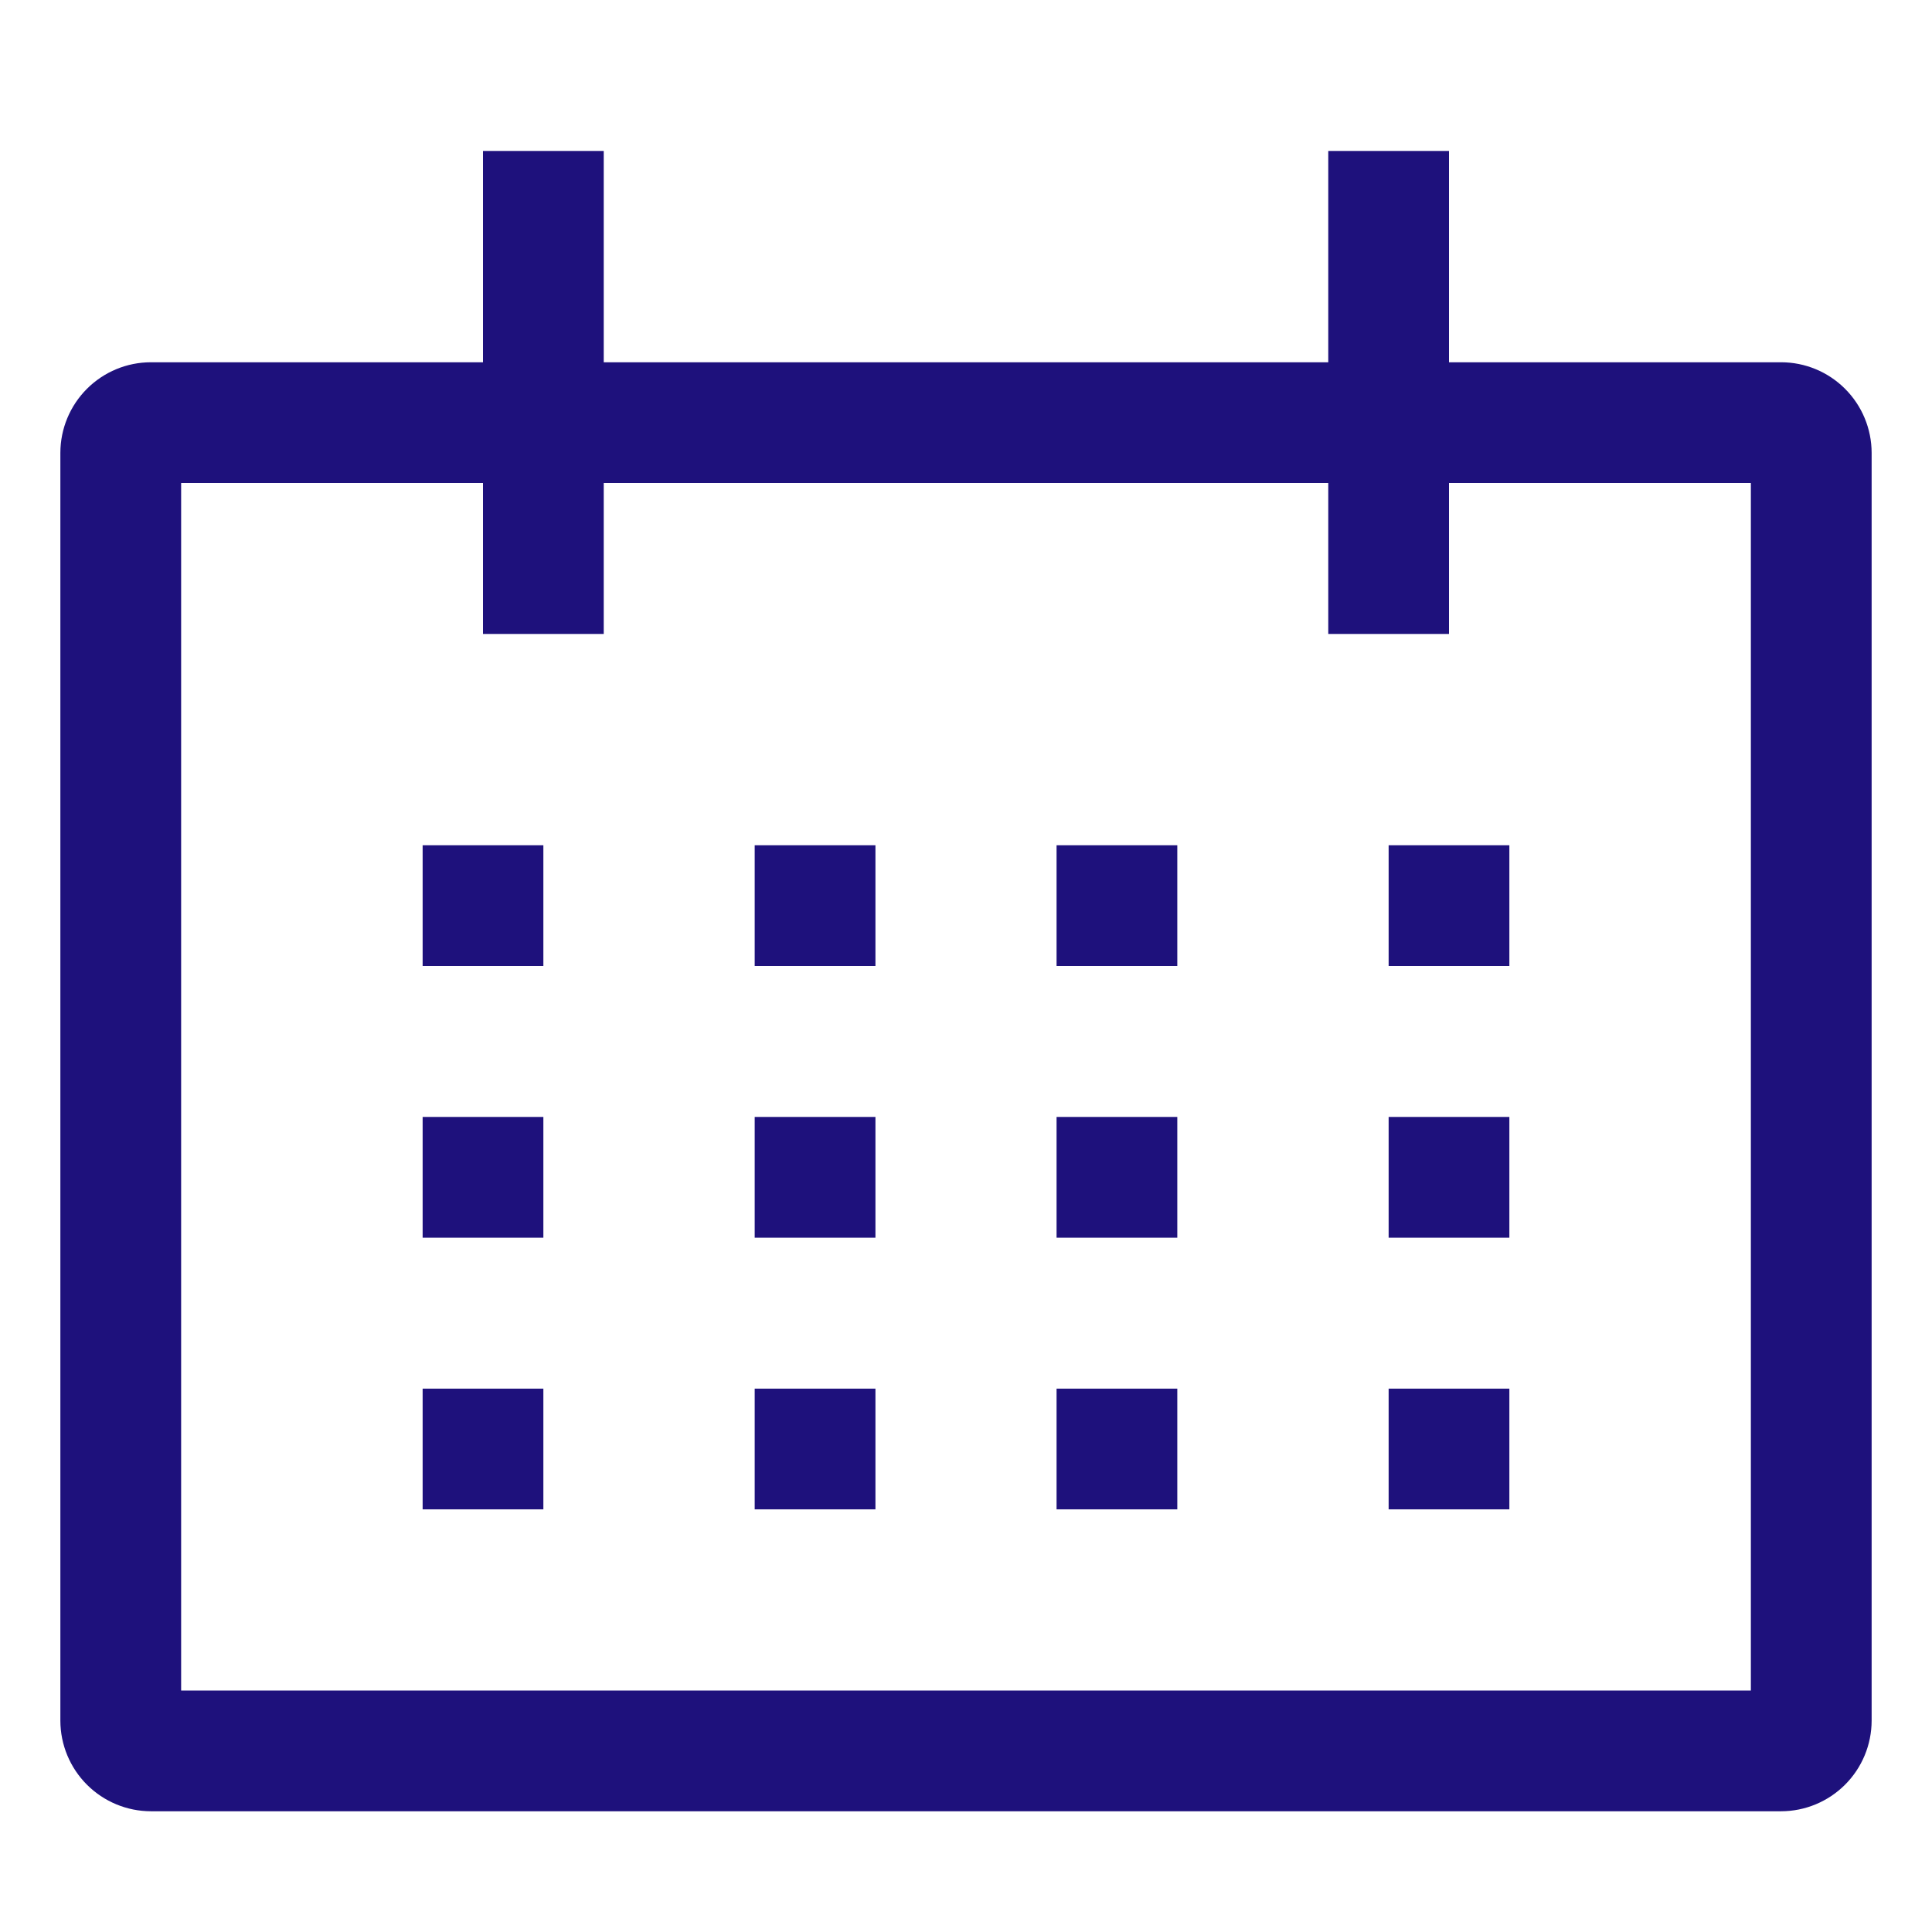
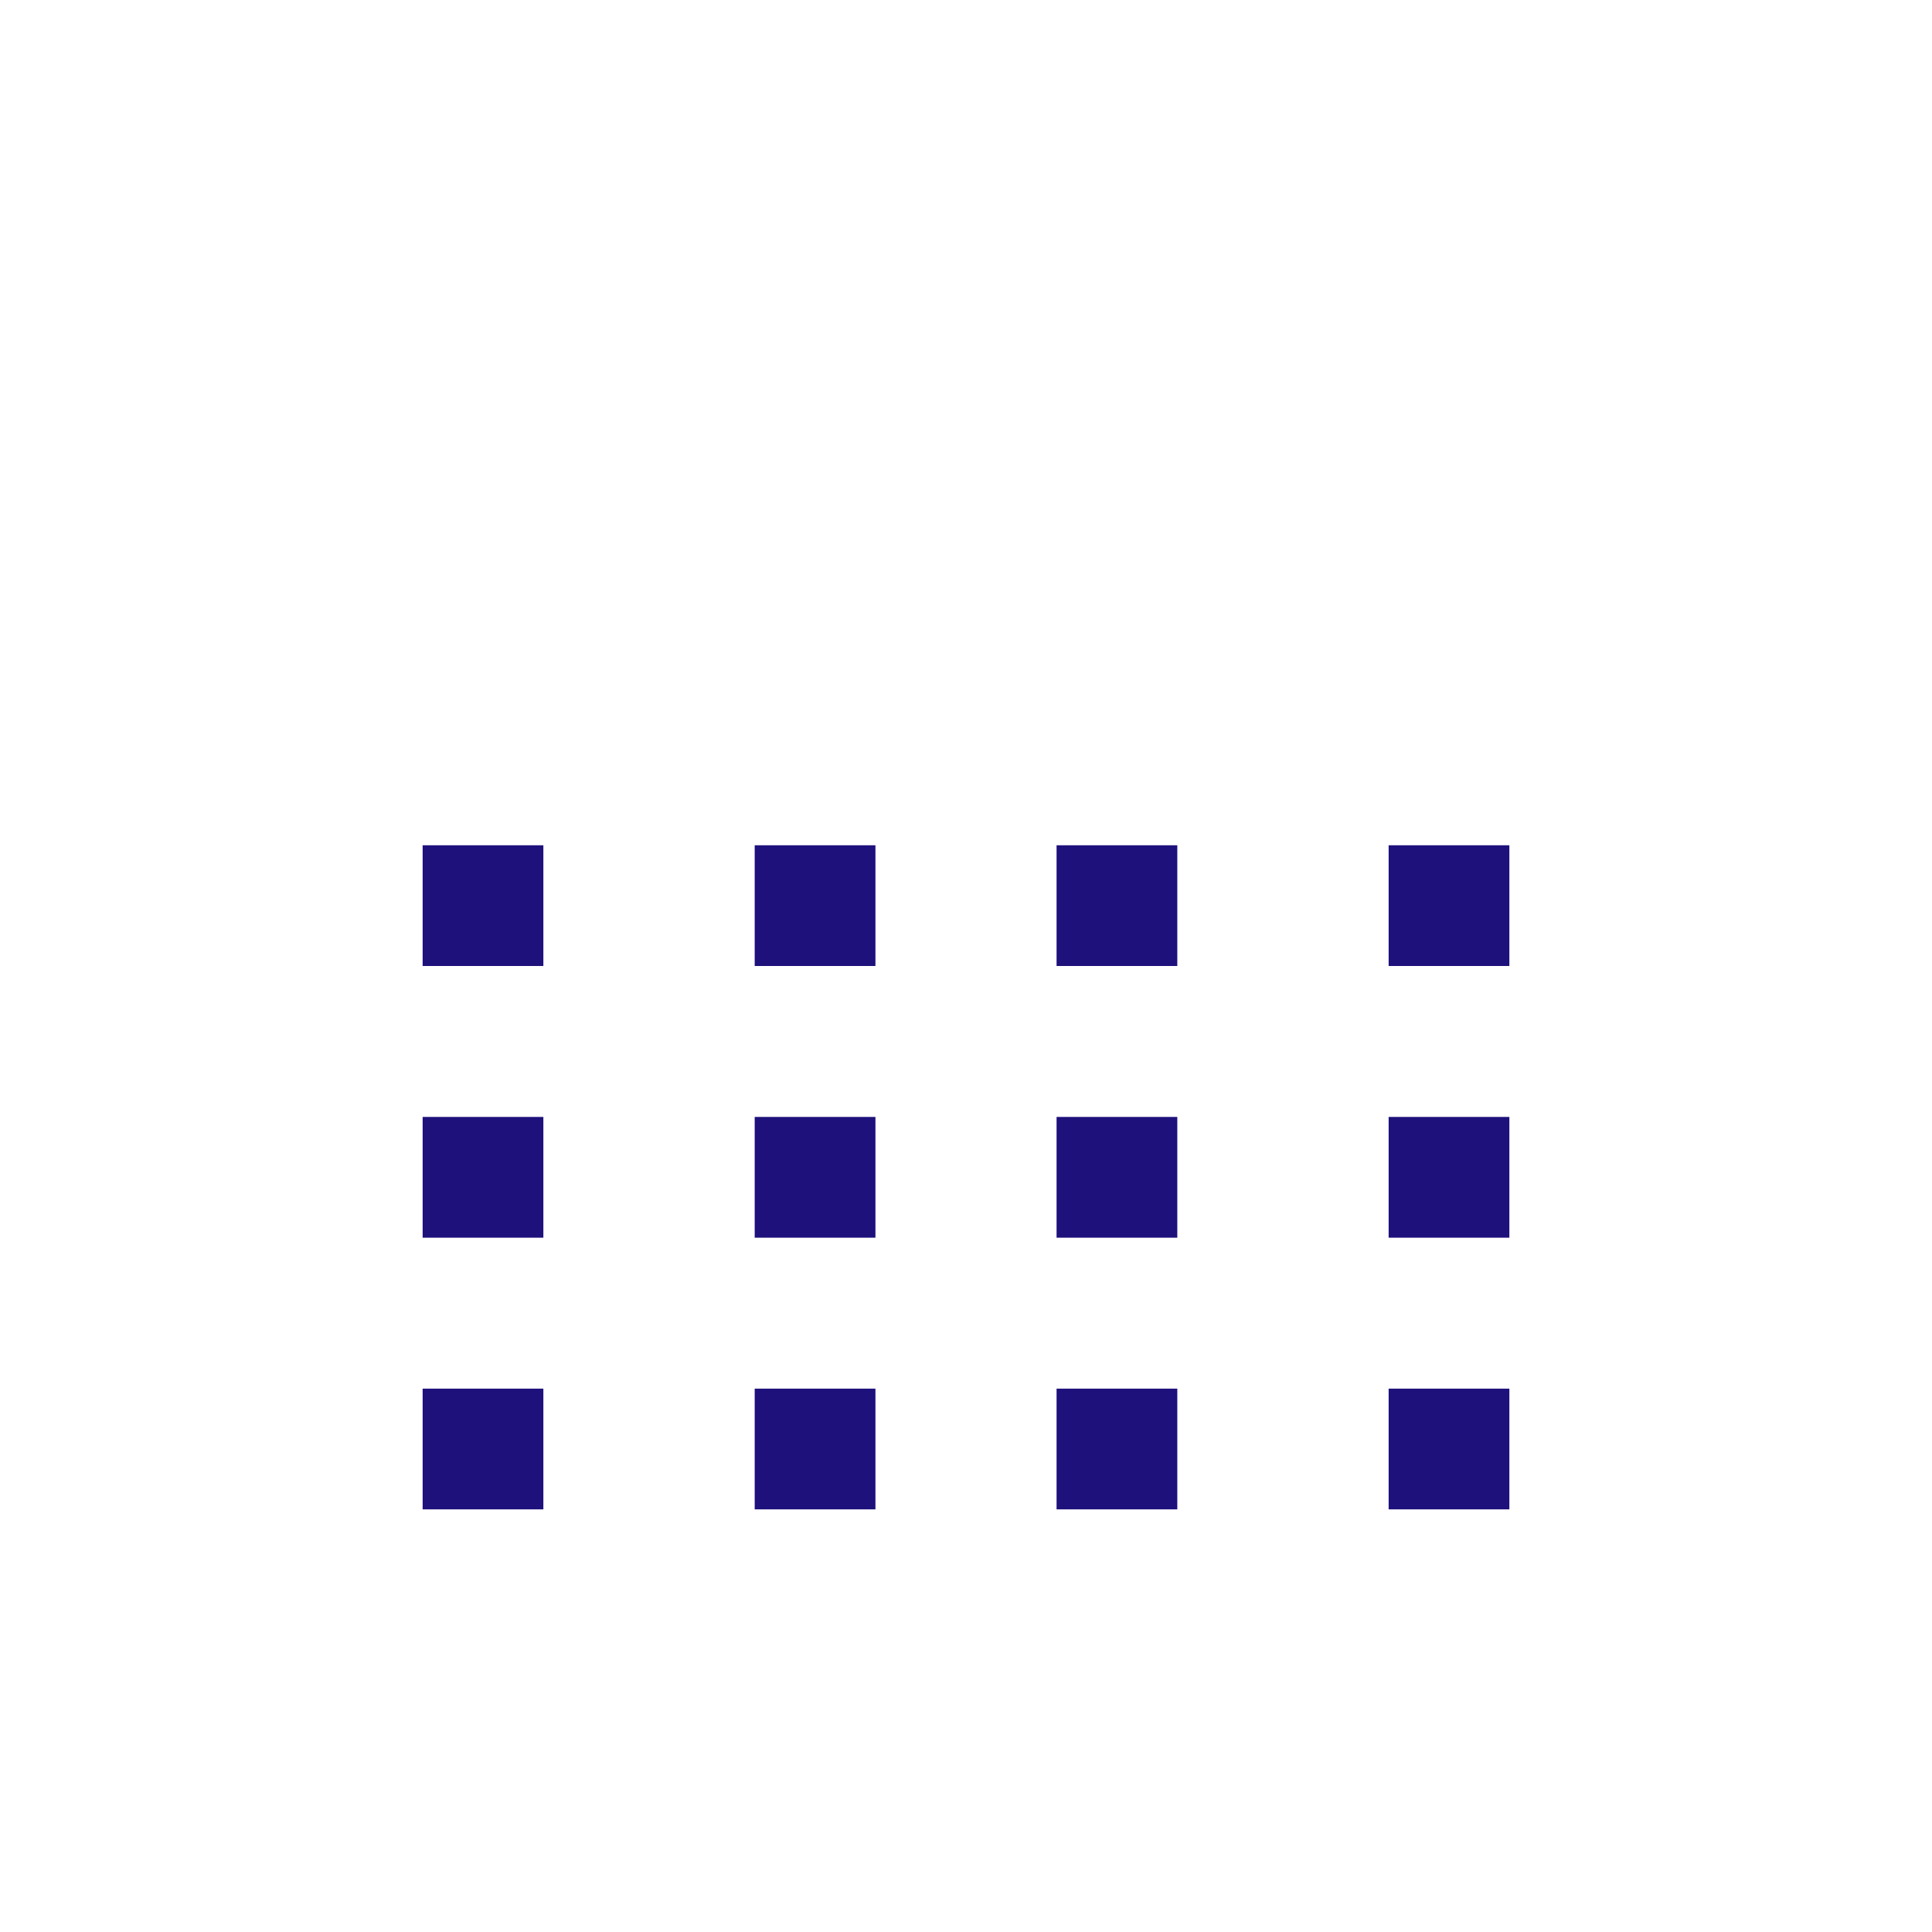
<svg xmlns="http://www.w3.org/2000/svg" width="57" height="57" viewBox="0 0 57 57" fill="none">
-   <path d="M52.547 10.688H42.75V4.453H39.188V10.688H17.812V4.453H14.25V10.688H4.453C3.745 10.688 3.066 10.97 2.565 11.471C2.064 11.972 1.782 12.651 1.781 13.359V50.766C1.782 51.474 2.064 52.153 2.565 52.654C3.066 53.155 3.745 53.437 4.453 53.438H52.547C53.255 53.437 53.934 53.155 54.435 52.654C54.936 52.153 55.218 51.474 55.219 50.766V13.359C55.218 12.651 54.936 11.972 54.435 11.471C53.934 10.97 53.255 10.688 52.547 10.688ZM51.656 49.875H5.344V14.25H14.25V18.703H17.812V14.25H39.188V18.703H42.75V14.25H51.656V49.875Z" fill="#1E117C" />
  <path d="M12.469 24.938H16.031V28.5H12.469V24.938ZM22.266 24.938H25.828V28.5H22.266V24.938ZM31.172 24.938H34.734V28.5H31.172V24.938ZM40.969 24.938H44.531V28.5H40.969V24.938ZM12.469 32.953H16.031V36.516H12.469V32.953ZM22.266 32.953H25.828V36.516H22.266V32.953ZM31.172 32.953H34.734V36.516H31.172V32.953ZM40.969 32.953H44.531V36.516H40.969V32.953ZM12.469 40.969H16.031V44.531H12.469V40.969ZM22.266 40.969H25.828V44.531H22.266V40.969ZM31.172 40.969H34.734V44.531H31.172V40.969ZM40.969 40.969H44.531V44.531H40.969V40.969Z" fill="#1E117C" />
</svg>